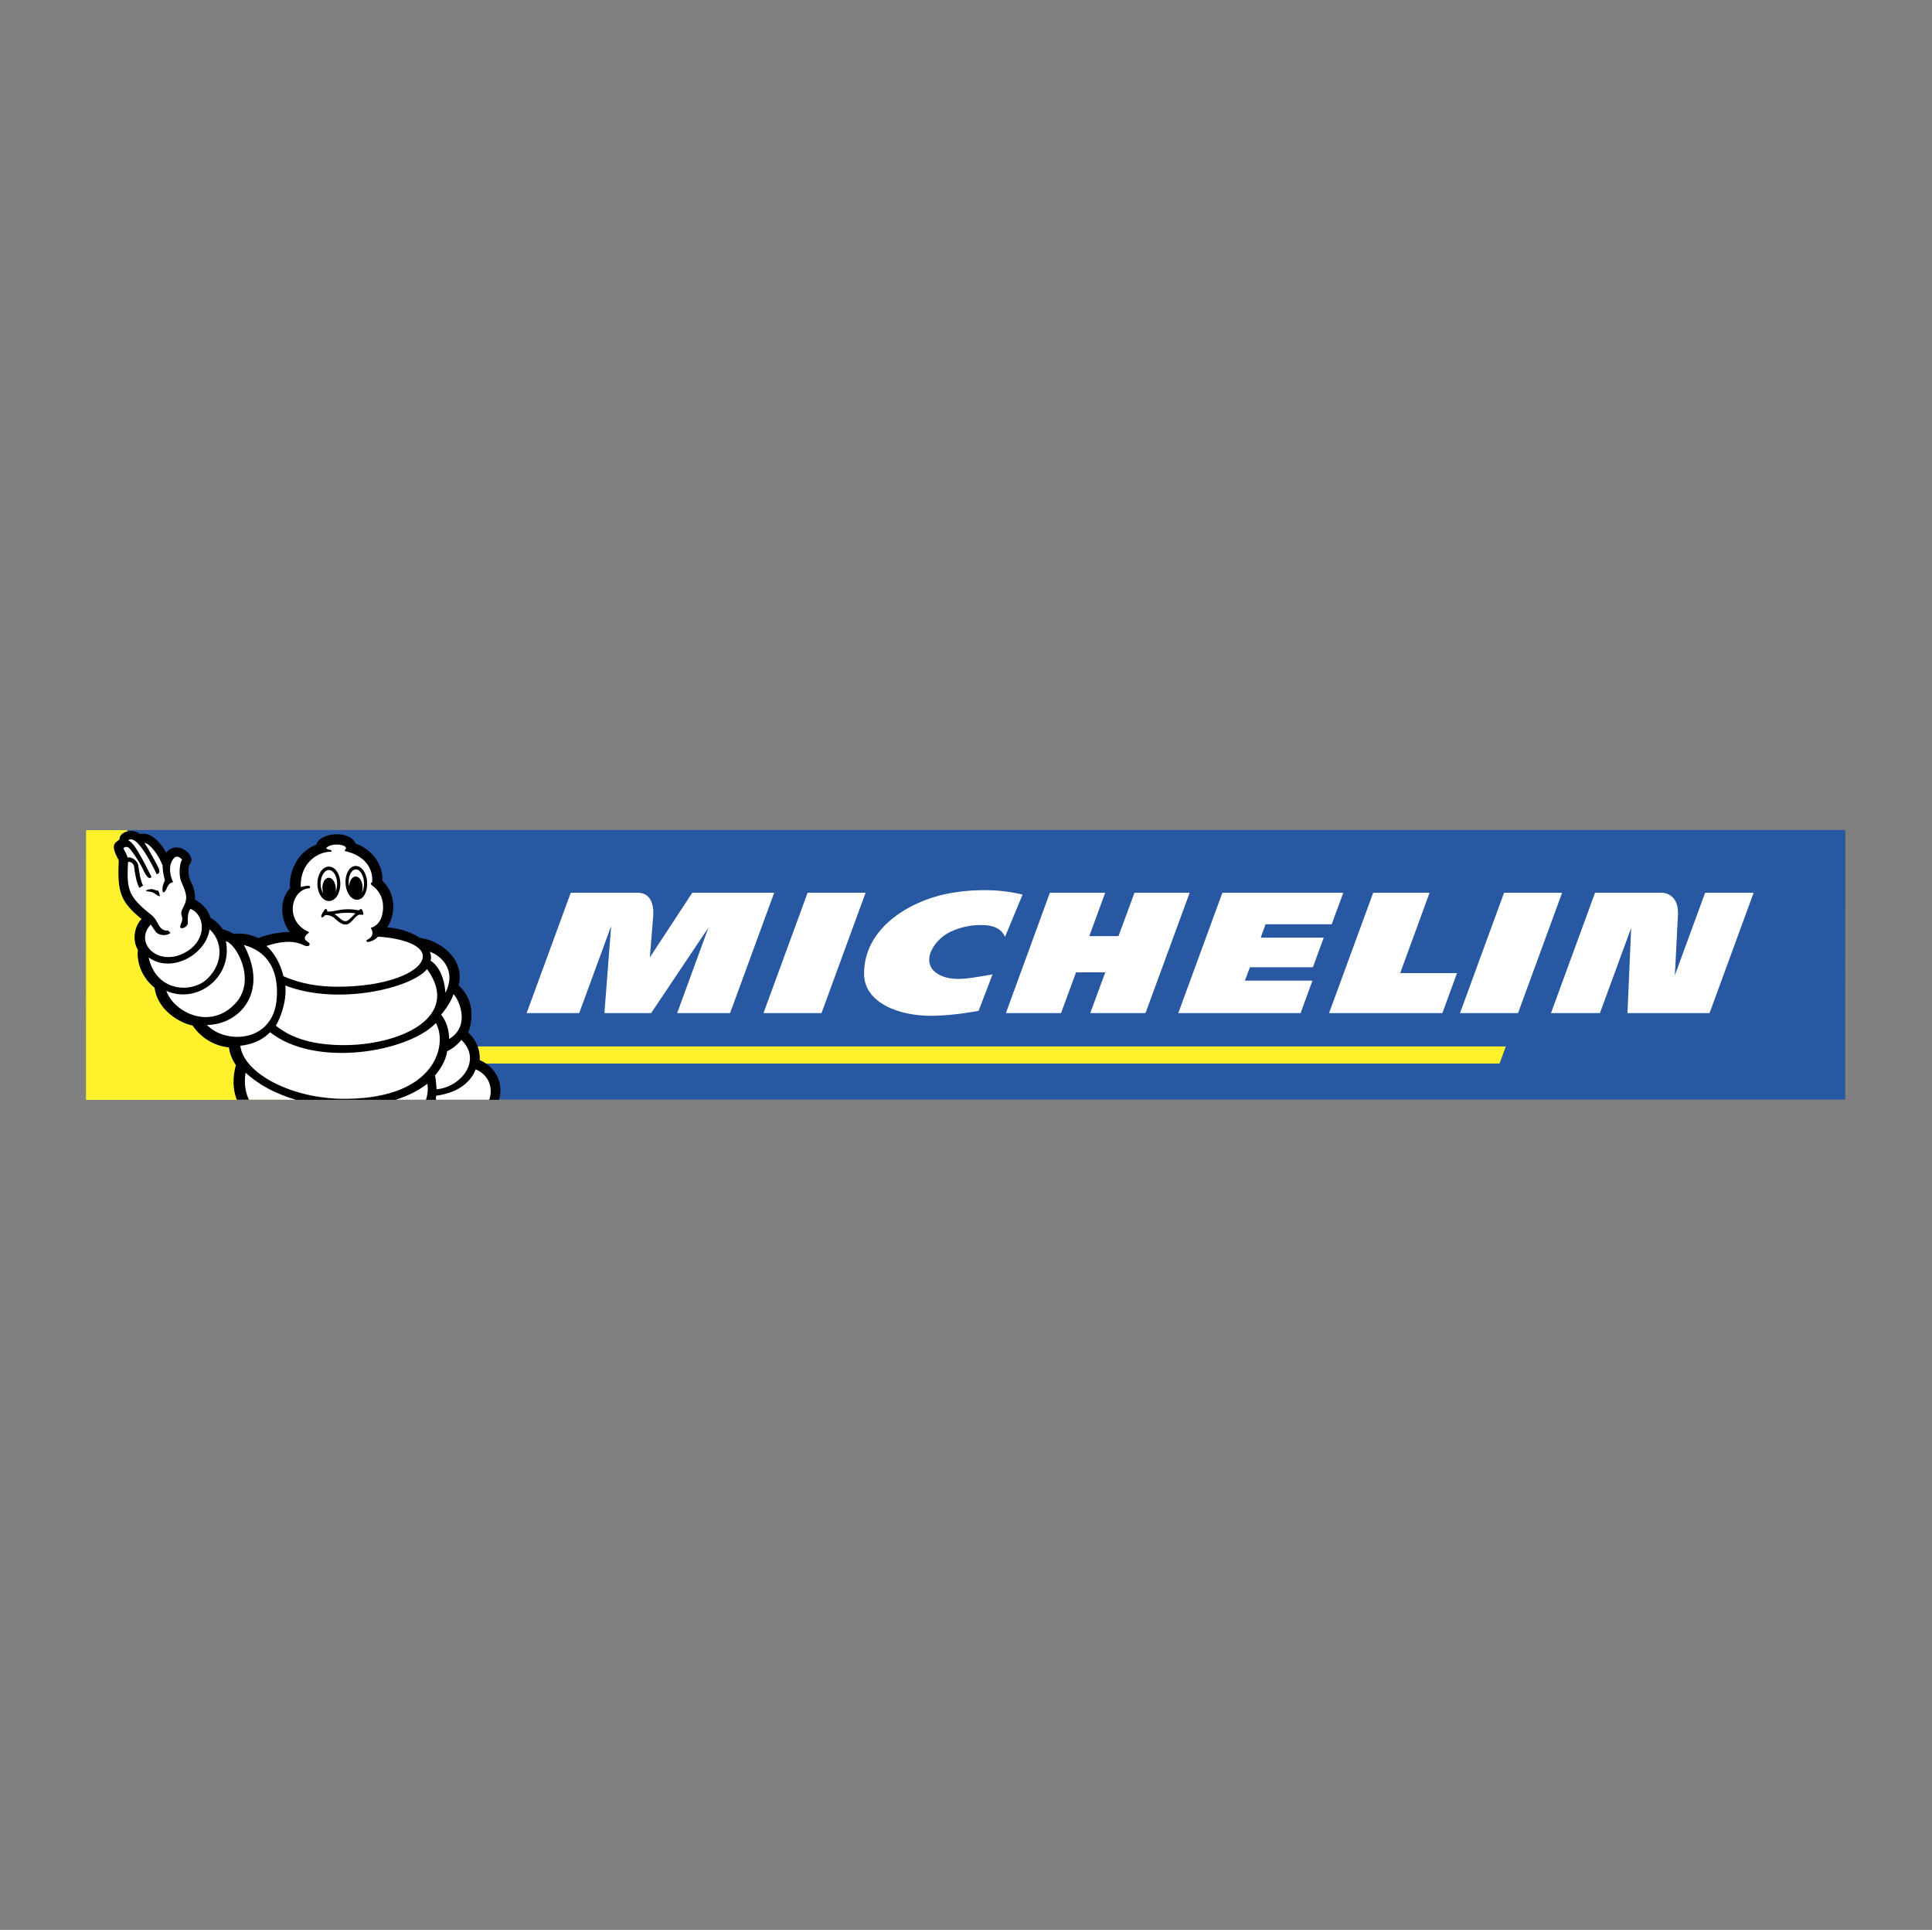
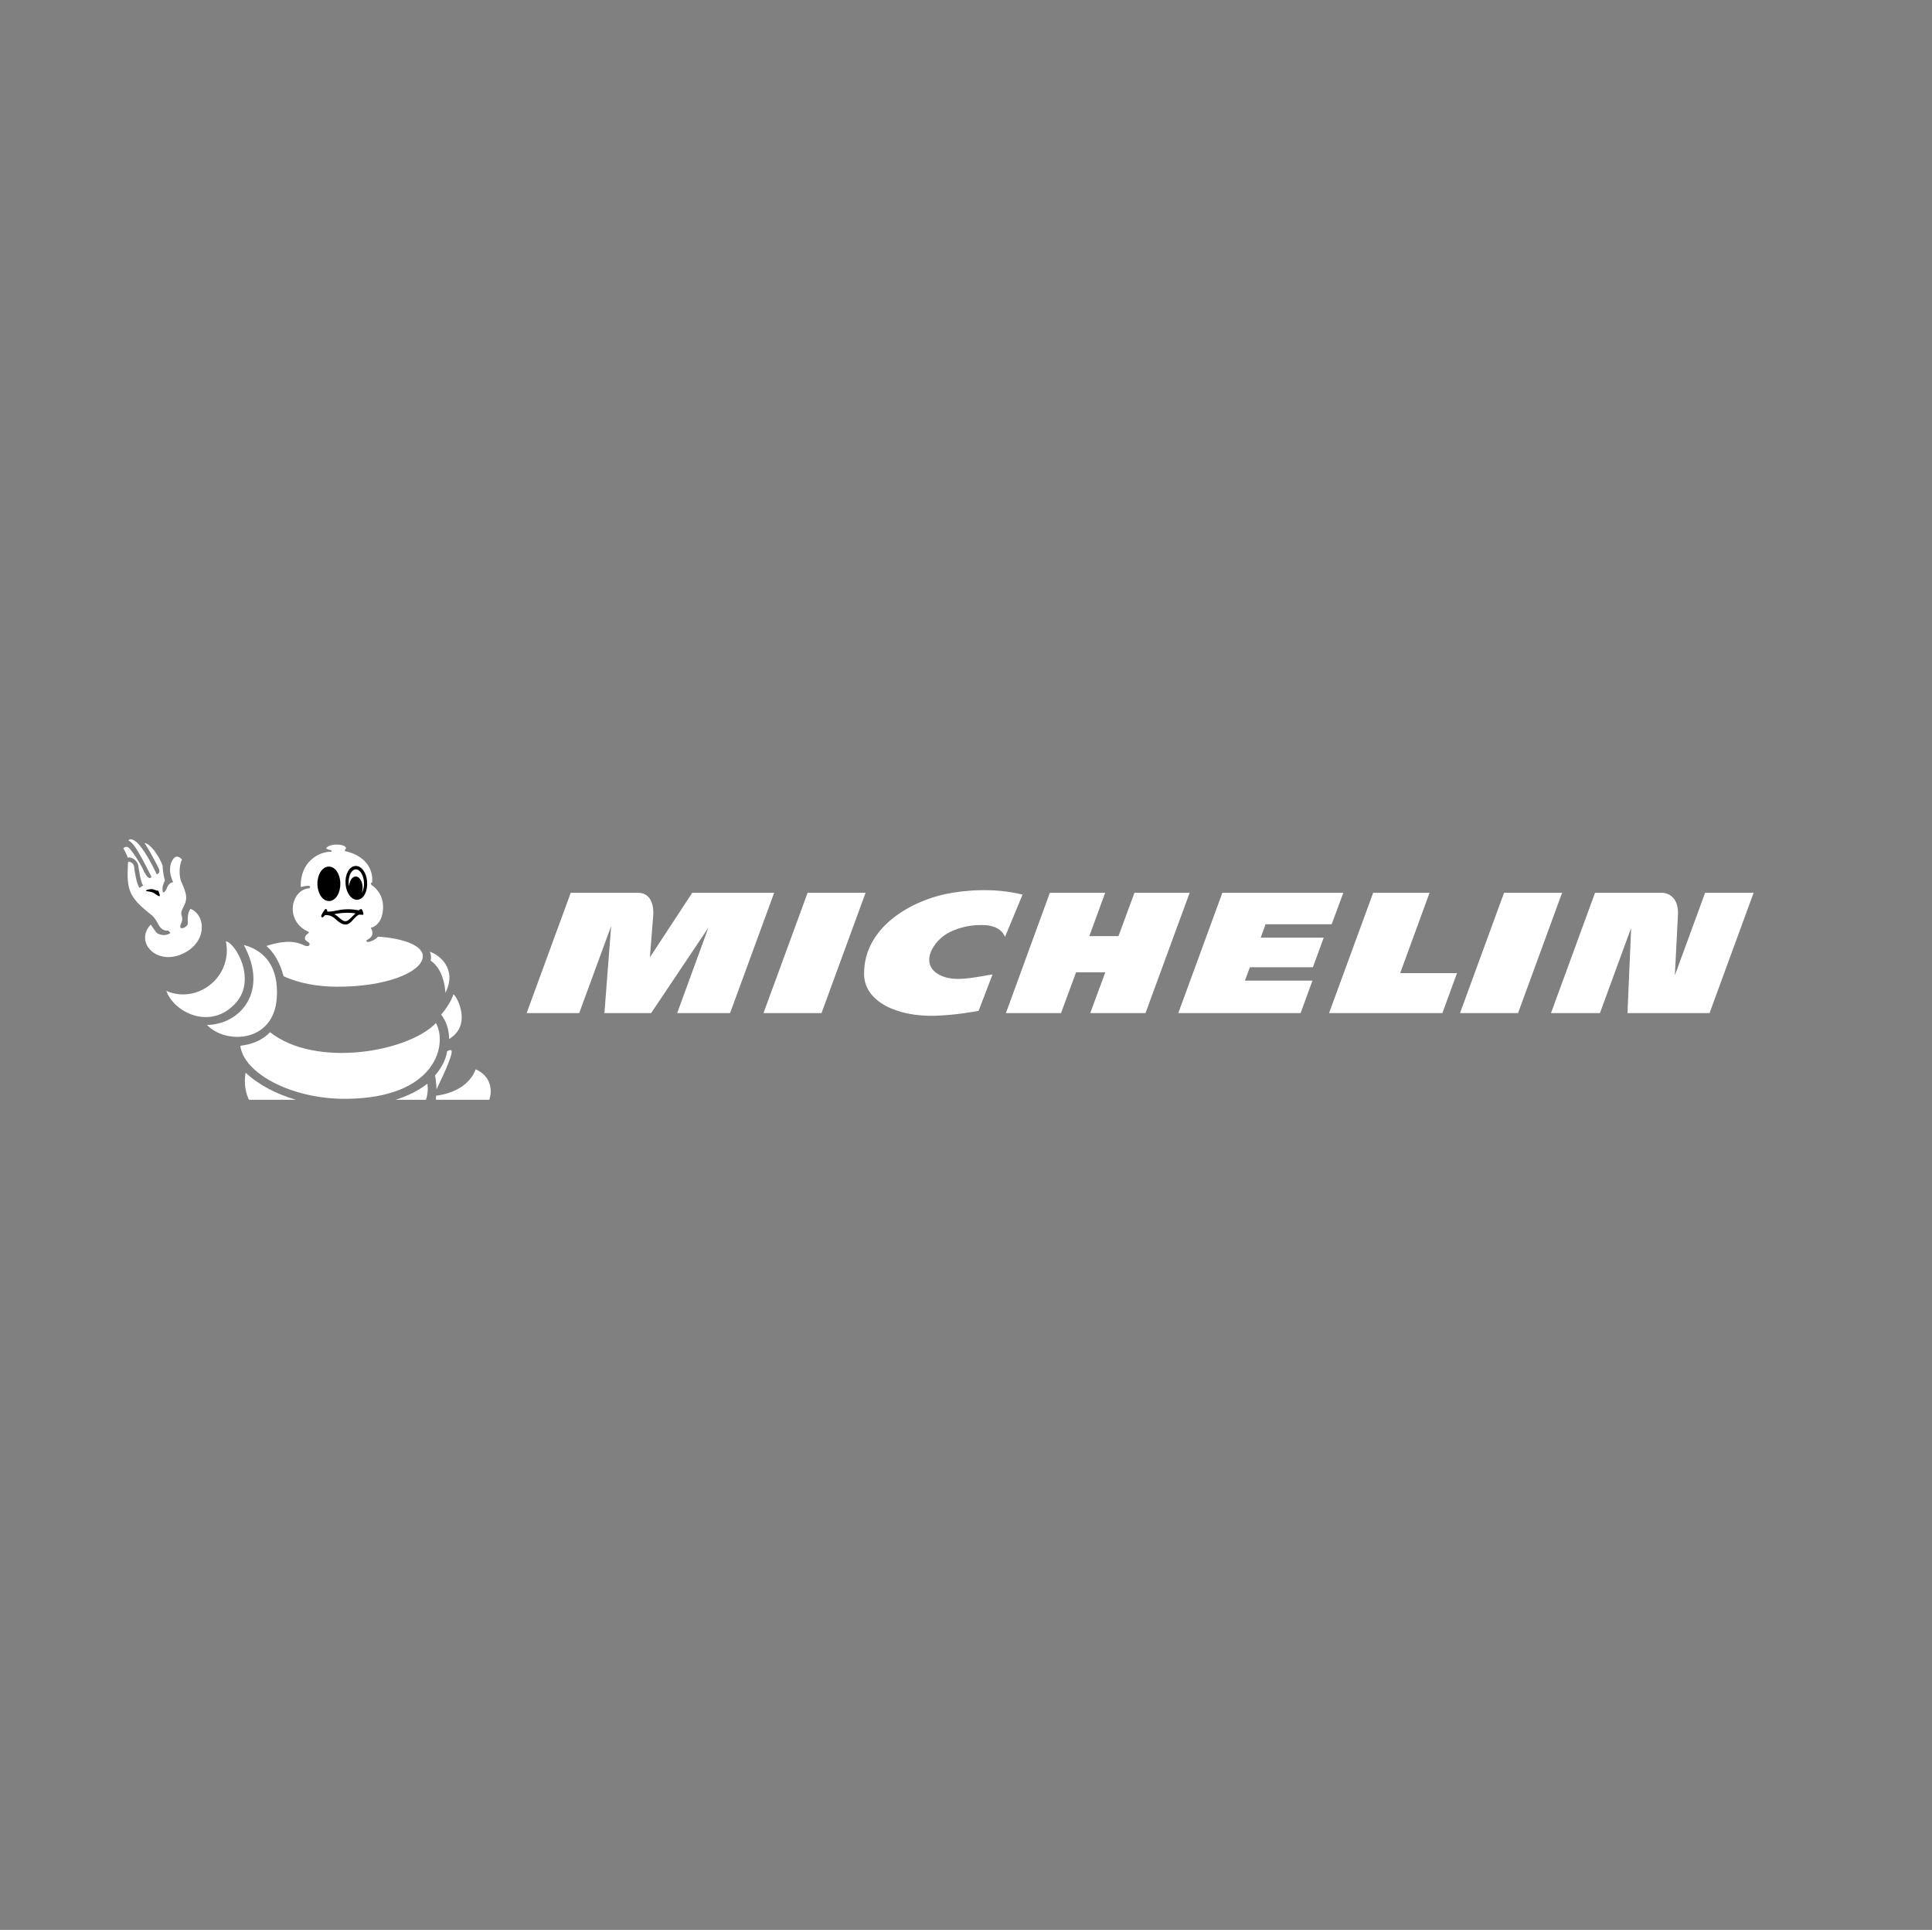
<svg xmlns="http://www.w3.org/2000/svg" width="801" height="800" viewBox="0 0 801 800" fill="none">
  <rect x="0" y="0" width="801" height="800" fill="#808080" stroke="none" />
-   <path fill-rule="evenodd" clip-rule="evenodd" d="M35.627 455.813H765.01L765.039 344.074H35.657L35.627 455.813Z" fill="#2858A1" />
  <path fill-rule="evenodd" clip-rule="evenodd" d="M269.436 396.862L270.827 379.476C271.038 376.907 270.723 370.084 264.497 370.084H236.628L218.346 419.954H240.139L253.379 383.884L250.59 419.954H269.959L293.716 384.511L280.754 419.954H302.689L320.967 370.084H287.005L269.436 396.862ZM392.336 370.545C377.776 373.537 358.033 384.286 358.249 403.901C358.369 415.223 371.974 421.49 387.579 421.063C396.324 420.822 404.654 419.211 405.72 419.033L411.506 403.918C403.836 405.138 396.486 406.989 390.709 404.669C380.3 400.485 386.708 389.624 394.066 386.241C398.116 384.336 402.548 383.382 407.024 383.452C409.223 383.498 414.594 383.589 416.681 388.358L423.953 370.835C411.431 367.727 398.86 369.204 392.336 370.545ZM605.314 419.954H629.373L647.639 370.084H623.575L605.314 419.954ZM316.538 419.954H340.598L358.863 370.084H334.829L316.538 419.954ZM463.717 388.047H451.623L458.201 370.084H435.267L417.043 419.959H439.894L446.132 403.058H458.247L452.017 419.959H474.919L493.226 370.084H470.345L463.717 388.047ZM592.693 370.084H569.314L551.023 419.959H597.997L604.069 403.39H580.507L592.693 370.084ZM694.388 404.308C694.558 400.859 695.243 387.25 695.662 379.406C695.841 376.181 695.143 373.716 693.595 372.076C692.447 370.885 690.89 370.173 689.237 370.084H661.297L643.032 419.959H663.323L676.272 384.639L674.744 419.959H708.773L727.043 370.084H706.93L694.388 404.308ZM488.515 419.959H539.224L544.142 406.495H516.148L518.203 400.958H544.321L548.807 388.682H522.689L524.689 383.145H552.107L556.933 370.088H506.789L488.515 419.959Z" fill="white" />
-   <path fill-rule="evenodd" clip-rule="evenodd" d="M206.911 455.896C209.082 448.314 204.807 441.972 198.905 439.407C199.163 435.24 197.523 431.086 194.083 427.994C195.66 424.64 197.39 414.746 190.156 408.549C193.024 396.294 180.714 389.404 174.053 388.781C170.833 386.495 166.18 384.976 160.531 384.374C164.64 378.173 163.59 369.723 158.581 365.183C158.863 358.418 154.281 352.064 147.396 349.669C145.121 344.016 132.579 344.925 131.122 350.154C123.888 352.765 119.535 360.933 120.286 368.121C115.841 372.873 116.04 381.112 120.141 386.362C116.297 386.271 110.918 387.308 107.096 388.852H107.092L106.918 388.802C103.818 387.277 100.338 386.695 96.911 387.13C95.465 386.299 93.924 385.645 92.321 385.183C91.006 383.216 89.253 381.581 87.199 380.406C86.382 376.999 83.456 374.243 80.82 372.923C81.082 370.371 80.086 367.187 79.243 365.714C77.716 363.037 78.089 359.049 78.542 358.48C80.281 356.293 78.774 354.288 77.99 353.52C74.005 349.594 70.067 351.665 68.913 353.483C65.115 346.697 60.77 344.888 58.18 345.78C54.806 343.12 49.407 344.763 49.494 348.017C47.277 349.573 45.758 350.312 49.224 356.658C48.535 369.902 49.992 373.844 58.67 380.966C55.972 383.56 54.528 389.454 57.143 393.708C56.454 400.062 59.82 406.155 64.049 409.388C65.248 418.523 74.059 423.922 79.845 425.13C83.726 430.803 89.42 433.634 94.898 434.182C95.218 436.726 96.185 439.191 97.774 441.536C96.355 446.716 96.484 451.534 98.148 455.888H206.911V455.896Z" fill="black" />
-   <path fill-rule="evenodd" clip-rule="evenodd" d="M185.409 435.73C184.761 440.013 182.213 443.711 180.37 445.757C180.723 447.281 181.001 451.281 181.001 451.543C191.003 450.68 200.097 439.557 191.261 431.053C190.011 432.825 187.181 435.045 185.409 435.73Z" fill="white" />
+   <path fill-rule="evenodd" clip-rule="evenodd" d="M185.409 435.73C184.761 440.013 182.213 443.711 180.37 445.757C180.723 447.281 181.001 451.281 181.001 451.543C190.011 432.825 187.181 435.045 185.409 435.73Z" fill="white" />
  <path fill-rule="evenodd" clip-rule="evenodd" d="M197.228 443.242C194.792 449.708 188.255 453.261 180.851 454.186C180.739 454.749 180.708 455.325 180.76 455.896H202.852C204.384 451.302 203.105 445.877 197.228 443.242ZM111.964 427.877C108.287 431.679 103.78 433.015 99.646 433.497C100.941 444.794 120.825 455.718 143.656 455.494C181.15 455.12 185.558 432.704 180.731 424.076C169.239 436.116 130.877 442.843 111.964 427.877Z" fill="white" />
-   <path fill-rule="evenodd" clip-rule="evenodd" d="M118.302 408.512C118.978 415.709 115.845 422.702 114.359 425.163C117.737 427.845 124.98 432.97 141.249 433.228C165.657 433.626 191.617 421.656 177.05 401.722C170.521 409.741 139.676 416.925 118.302 408.512ZM86.876 385.262C85.402 395.787 70.938 403.706 61.617 396.862C64.854 411.463 79.725 411.754 85.938 405.752C91.657 400.22 92.147 393.173 89.337 388.275C88.709 387.128 87.874 386.107 86.876 385.262Z" fill="white" />
  <path fill-rule="evenodd" clip-rule="evenodd" d="M93.649 390.172C96.625 404.885 81.916 416.406 68.963 410.749C72.076 419.677 87.428 427.363 97.833 415.667C106.399 406.039 97.729 390.981 93.649 390.172Z" fill="white" />
  <path fill-rule="evenodd" clip-rule="evenodd" d="M101.091 391.724C111.645 411.252 99.385 424.69 85.809 424.881C93.471 432.933 113.479 432.373 114.753 413.696C115.608 401.17 110.105 394.111 101.091 391.724ZM177.191 449.227C173.526 452.087 169.023 454.315 164.014 455.892H176.602C177.378 453.51 177.506 451.203 177.191 449.227ZM122.726 455.897C114.662 453.552 107.328 449.8 101.821 444.649C101.111 448.966 101.696 452.697 103.22 455.897H122.726ZM79.027 376.754C77.641 378.074 77.816 381.639 77.886 382.403C78.056 384.196 75.354 385.163 74.956 384.66C74.018 383.478 76.272 382.274 75.329 379.589C74.429 377.02 77.193 375.721 77.193 371.894C77.193 369.674 75.309 365.926 75.047 365.224C74.188 362.925 74.246 358.455 75.483 356.268C74.549 355.401 73.059 354.131 71.652 356.305C69.764 359.223 70.44 362.859 71.781 365.681C71.598 365.768 69.88 365.71 68.909 368.806C68.657 369.155 68.396 369.498 68.129 369.835L67.494 369.856C67.041 367.632 67.801 366.245 68.378 364.93C68.207 364.419 67.539 362.203 67.402 358.733C65.614 354.197 62.235 349.694 59.907 349.432C61.895 352.321 65.506 359.211 65.888 360.144C66.676 362.079 64.97 362.419 64.97 362.419C62.314 356.729 59.305 351.761 57.031 349.47C55.491 347.922 53.785 347.424 53.221 348.416C53.91 348.644 54.756 349.47 55.408 350.275C57.84 353.284 62.812 363.539 62.812 363.539C62.812 363.539 62.422 364.05 61.949 363.971C61.148 363.847 60.123 362.357 58.915 359.572C57.612 357.023 55.175 353.396 53.852 351.877C52.756 350.619 51.81 351.043 51.121 351.591C51.826 352.856 52.59 354.326 52.934 355.492C54.748 355.002 57.064 356.986 57.33 358.767C57.595 360.543 58.214 365.399 59.33 367.067C58.915 367.291 57.861 368.072 57.861 368.072C56.641 366.557 55.769 361.049 55.578 359.07C55.532 358.58 54.935 357.567 53.756 357.252C53.167 357.094 53.059 357.472 53.038 357.891C52.532 368.96 53.2 371.757 62.986 379.435C63.626 379.937 64.725 381.344 65.448 382.814C66.17 384.283 67.406 386.051 69.756 385.752L70.685 386.715C68.569 388.425 65.439 387.371 64.696 386.408C64.107 385.636 62.497 383.245 62.497 383.245C55.673 390.496 64.792 400.324 75.583 395.422C86.112 390.637 85.373 379.352 79.027 376.754ZM178.174 394.526C178.859 395.846 178.801 397.821 178.473 398.161C183.578 401.619 184.504 408.633 184.661 411.542C189.671 401.652 182.155 395.754 178.174 394.526ZM187.998 412.148C187.612 413.372 186.38 416.477 182.885 420.615C184.956 423.117 186.127 426.662 186.23 430.671C195.784 424.935 189.542 413.132 187.998 412.148ZM156.713 388.288C155.244 389.898 153.219 390.425 152.729 390.463C151.986 390.521 151.513 389.952 152.326 389.529C153.854 388.732 155.352 387.412 153.712 384.573C154.792 384.399 158.502 383.046 158.809 376.621C159.054 371.521 156.34 368.366 154.074 366.901C154.074 366.901 153.19 365.942 154.302 365.793C154.866 359.622 150.708 354.388 142.967 352.794L143.021 352.143C143.32 352.114 143.49 351.794 143.436 351.487C143.167 349.96 137.568 349.329 135.347 351.396C134.874 351.836 136.447 352.296 136.879 352.313C137.447 352.334 137.842 353.093 137.045 353.081C132.612 353.002 124.37 356.928 124.693 367.673C124.963 367.665 127.271 366.98 128.192 367.242C128.815 367.42 128.603 368.184 128.084 368.221C120.771 368.785 117.737 381.664 127.852 386.233C127.852 386.233 128.371 386.524 127.719 386.939C126.511 387.707 125.598 389.255 127.416 390.297C128.068 390.67 128.578 391.152 128.275 391.757C127.972 392.359 126.947 392.326 125.951 391.828C120.929 389.309 115.036 390.645 110.474 392.123C113.853 395.036 116.331 399.768 117.538 404.657C124.469 407.803 132.147 409.002 139.726 409.023C160.054 409.073 174.153 403.175 175.249 397.074C176.149 391.982 166.844 388.861 156.713 388.288Z" fill="white" />
  <path fill-rule="evenodd" clip-rule="evenodd" d="M63.02 368.565C61.812 368.565 60.513 368.91 60.546 369.184C60.604 369.636 62.127 369.379 63.563 370.047C64.456 370.682 65.971 371.695 66.178 371.475C66.481 371.163 65.85 369.794 65.572 369.196C64.709 369.271 63.87 368.615 63.02 368.565ZM149.62 376.825C149.284 376.921 148.977 377.101 148.728 377.347C141.668 376.069 139.46 377.991 135.675 377.895C135.725 377.414 135.563 376.754 134.941 376.82C134.716 376.845 134.422 377.36 134.314 377.526C133.326 378.999 132.94 379.817 133.322 380.161C133.733 380.527 134.235 379.941 134.758 379.34C135.381 379.265 136.817 379.311 138.186 380.236C139.365 381.029 141.784 384.096 144.316 383.017C146.076 382.195 147.761 379.157 149.052 379.153C149.678 379.149 150.45 379.252 150.583 379.178C150.874 379.012 150.289 376.667 149.62 376.825ZM144.158 381.606C142.013 382.714 140.71 379.9 138.614 378.979C140.548 378.476 144.432 378.095 147.412 378.638C146.711 379.19 144.764 381.294 144.158 381.606ZM149.728 359.808C149.388 359.502 148.988 359.27 148.554 359.127C148.12 358.983 147.66 358.931 147.205 358.974C144.71 359.256 142.984 362.514 143.27 366.391C143.445 368.777 144.366 370.906 145.731 372.077C146.508 372.741 147.379 373.052 148.251 372.977C150.753 372.757 152.488 369.491 152.206 365.527C152.032 363.095 151.106 360.958 149.728 359.808Z" fill="black" />
  <path fill-rule="evenodd" clip-rule="evenodd" d="M148.927 360.929C148.717 360.733 148.469 360.583 148.198 360.489C147.927 360.394 147.64 360.358 147.354 360.381C145.628 360.576 144.358 363.282 144.578 366.287C144.598 366.561 144.631 366.83 144.673 367.096C144.685 367.137 144.706 367.162 144.723 367.162C144.748 367.162 144.773 367.121 144.781 367.059C144.964 365.008 146.03 363.41 147.379 363.332C148.919 363.24 150.234 365.183 150.326 367.673C150.355 368.503 150.243 369.283 150.027 369.96C150.023 369.993 150.027 370.018 150.043 370.022C150.052 370.026 150.064 370.022 150.077 370.005C150.687 368.897 151.015 367.316 150.894 365.623C150.753 363.622 149.998 361.821 148.927 360.929Z" fill="white" />
  <path fill-rule="evenodd" clip-rule="evenodd" d="M138.776 360.194C138.416 359.854 137.989 359.593 137.522 359.428C137.055 359.262 136.559 359.197 136.065 359.235C133.426 359.476 131.463 362.759 131.604 366.706C131.691 369.092 132.55 371.25 133.903 372.479C134.259 372.827 134.683 373.099 135.149 373.276C135.614 373.454 136.111 373.535 136.609 373.512C139.257 373.338 141.224 370.039 141.091 366.009C141.013 363.581 140.145 361.406 138.776 360.194Z" fill="black" />
-   <path fill-rule="evenodd" clip-rule="evenodd" d="M136.182 360.646C134.31 360.821 132.816 363.568 132.928 366.648C132.978 368.046 133.372 369.196 133.828 370.051C133.866 370.101 133.903 370.126 133.924 370.113C133.94 370.109 133.945 370.084 133.945 370.047C133.784 369.504 133.689 368.944 133.662 368.378C133.554 365.934 134.704 363.908 136.24 363.85C137.771 363.792 139.103 365.747 139.216 368.221C139.232 368.644 139.216 369.055 139.162 369.441C139.162 369.466 139.17 369.482 139.178 369.487C139.195 369.491 139.211 369.474 139.224 369.445C139.602 368.466 139.805 367.283 139.763 366.05C139.697 364.058 138.991 362.232 137.925 361.29C137.695 361.067 137.421 360.896 137.121 360.785C136.821 360.674 136.501 360.627 136.182 360.646Z" fill="white" />
-   <path fill-rule="evenodd" clip-rule="evenodd" d="M119.198 455.925L119.178 455.896H98.152C96.488 451.543 96.355 446.724 97.779 441.545C96.189 439.2 95.222 436.734 94.902 434.19C89.42 433.642 83.726 430.816 79.849 425.138C74.064 423.931 65.248 418.531 64.053 409.396C59.824 406.163 56.458 400.07 57.147 393.716C54.536 389.462 55.977 383.569 58.674 380.975C49.992 373.853 48.539 369.91 49.228 356.666C45.763 350.32 47.286 349.586 49.498 348.029C49.452 346.27 51.008 344.983 52.98 344.589L52.694 344.107H35.657L35.627 455.925H119.198ZM201.537 440.881H621.703L624.305 433.771H198.063C198.739 435.581 199.022 437.49 198.905 439.407C199.827 439.81 200.711 440.304 201.537 440.881Z" fill="#FFF22D" />
</svg>